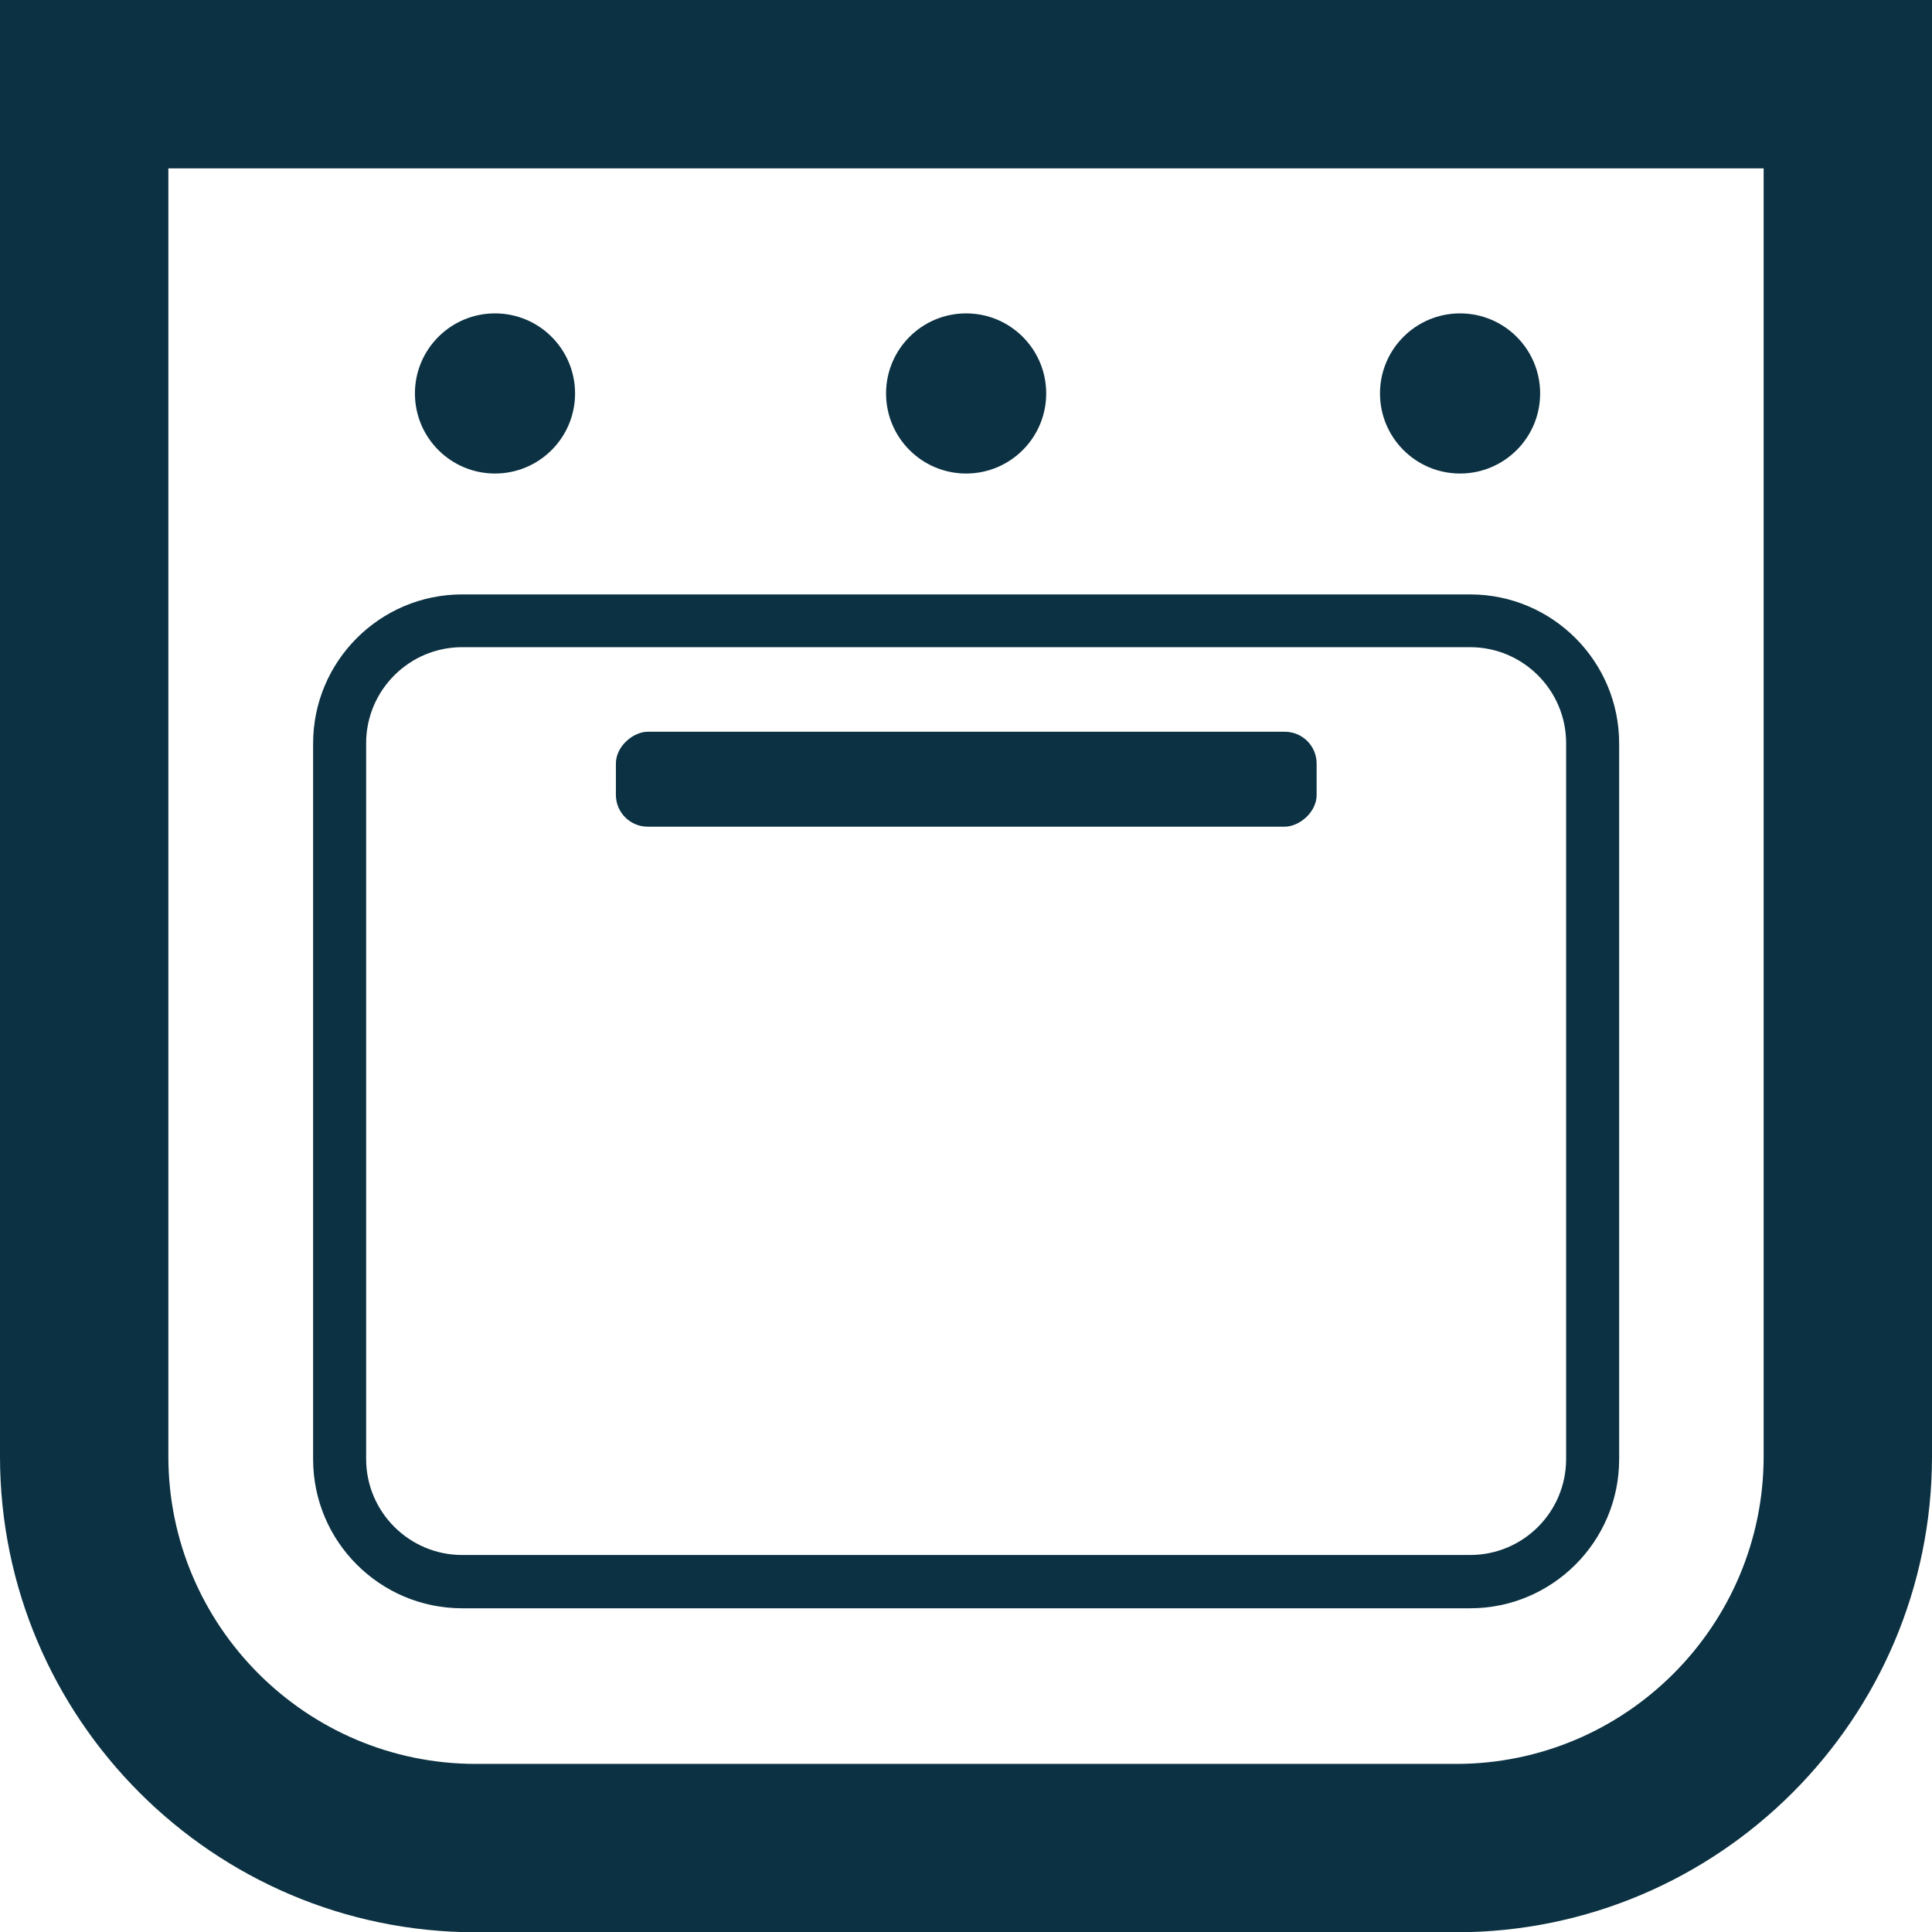
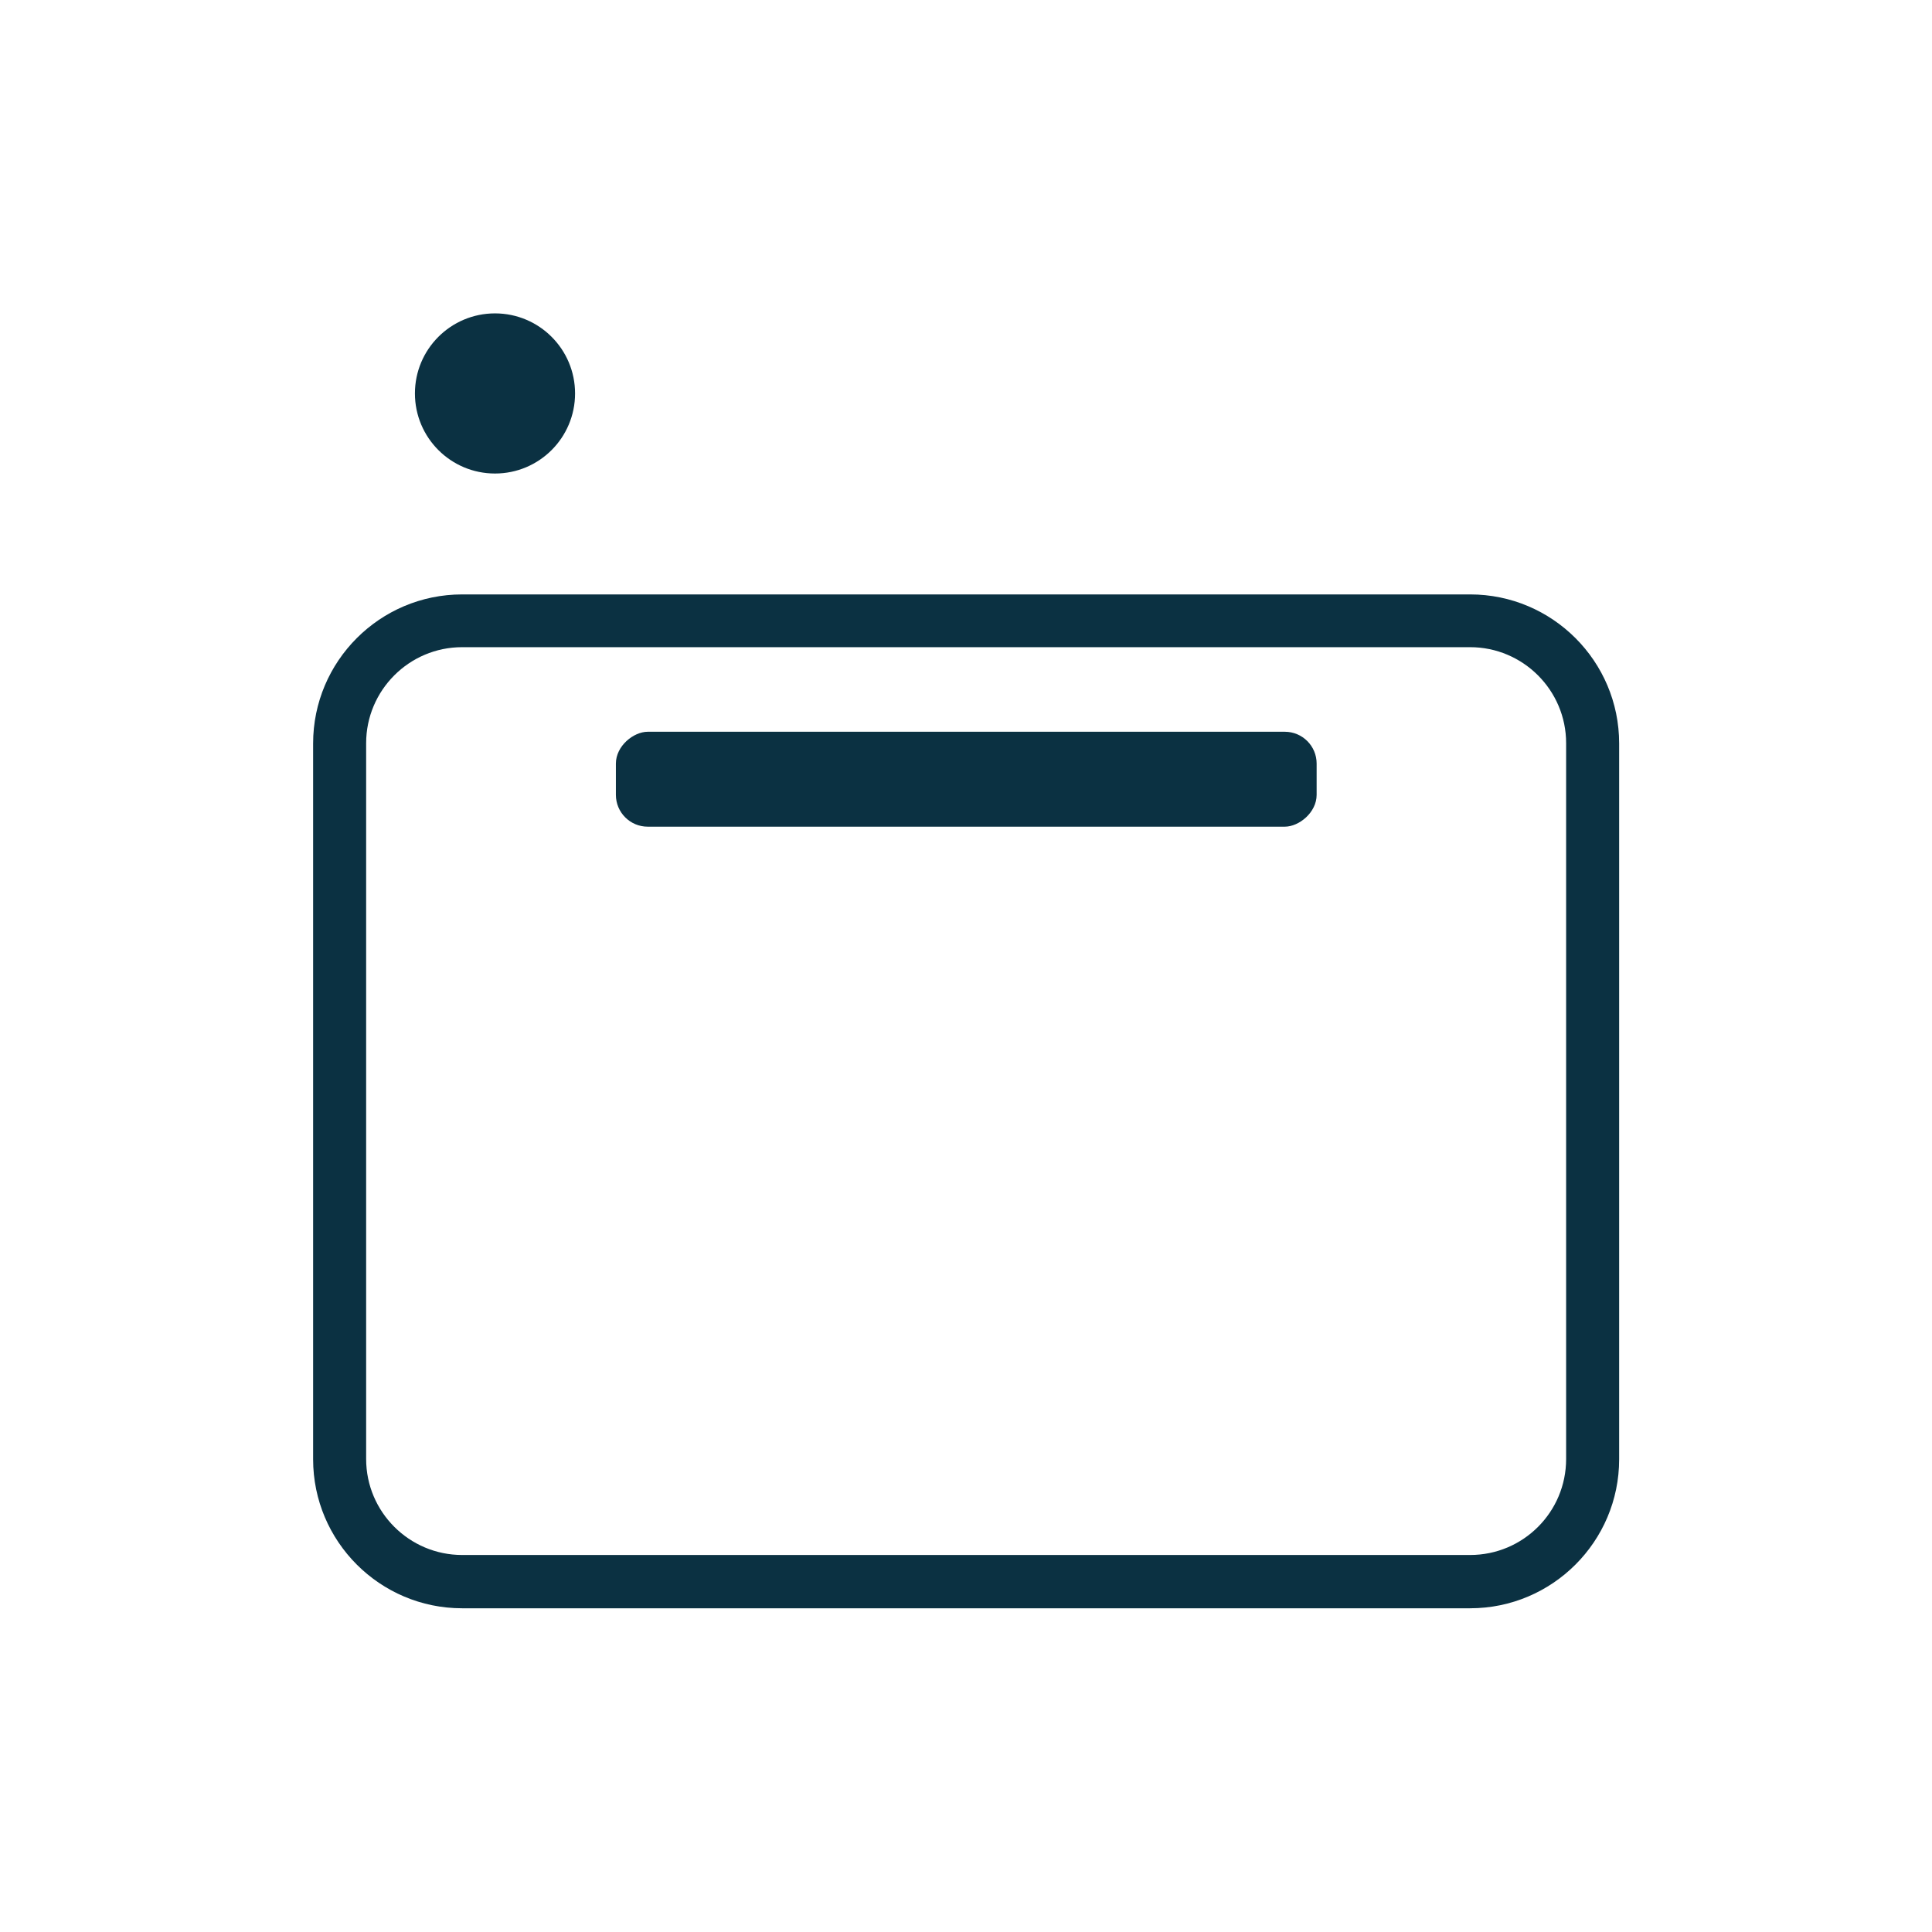
<svg xmlns="http://www.w3.org/2000/svg" id="Capa_9" viewBox="0 0 72.87 72.88">
  <defs>
    <style>.cls-1{fill:#0b3142;stroke-width:0px;}</style>
  </defs>
-   <path class="cls-1" d="M0,0h72.87v54.93c0,9.9-8.05,17.95-17.95,17.95H17.95C8.05,72.88,0,64.82,0,54.93V0ZM66.53,6.35H6.35v48.58c0,6.4,5.21,11.6,11.6,11.6h36.97c6.4,0,11.6-5.21,11.6-11.6V6.35Z" />
-   <circle class="cls-1" cx="55.07" cy="14.84" r="3.02" />
  <circle class="cls-1" cx="18.67" cy="14.84" r="3.02" />
-   <circle class="cls-1" cx="36.44" cy="14.84" r="3.02" />
  <rect class="cls-1" x="34.65" y="16.17" width="3.58" height="26.43" rx="1.2" ry="1.2" transform="translate(65.83 -7.05) rotate(90)" />
  <path class="cls-1" d="M55.45,60.66H17.43c-3.1,0-5.62-2.52-5.62-5.62v-27c0-3.1,2.52-5.62,5.62-5.62h38.02c3.1,0,5.62,2.52,5.62,5.62v27c0,3.1-2.52,5.62-5.62,5.62ZM17.43,24.41c-2,0-3.62,1.63-3.62,3.62v27c0,2,1.63,3.62,3.62,3.62h38.02c2,0,3.62-1.62,3.62-3.62v-27c0-2-1.63-3.62-3.62-3.62H17.43Z" />
</svg>